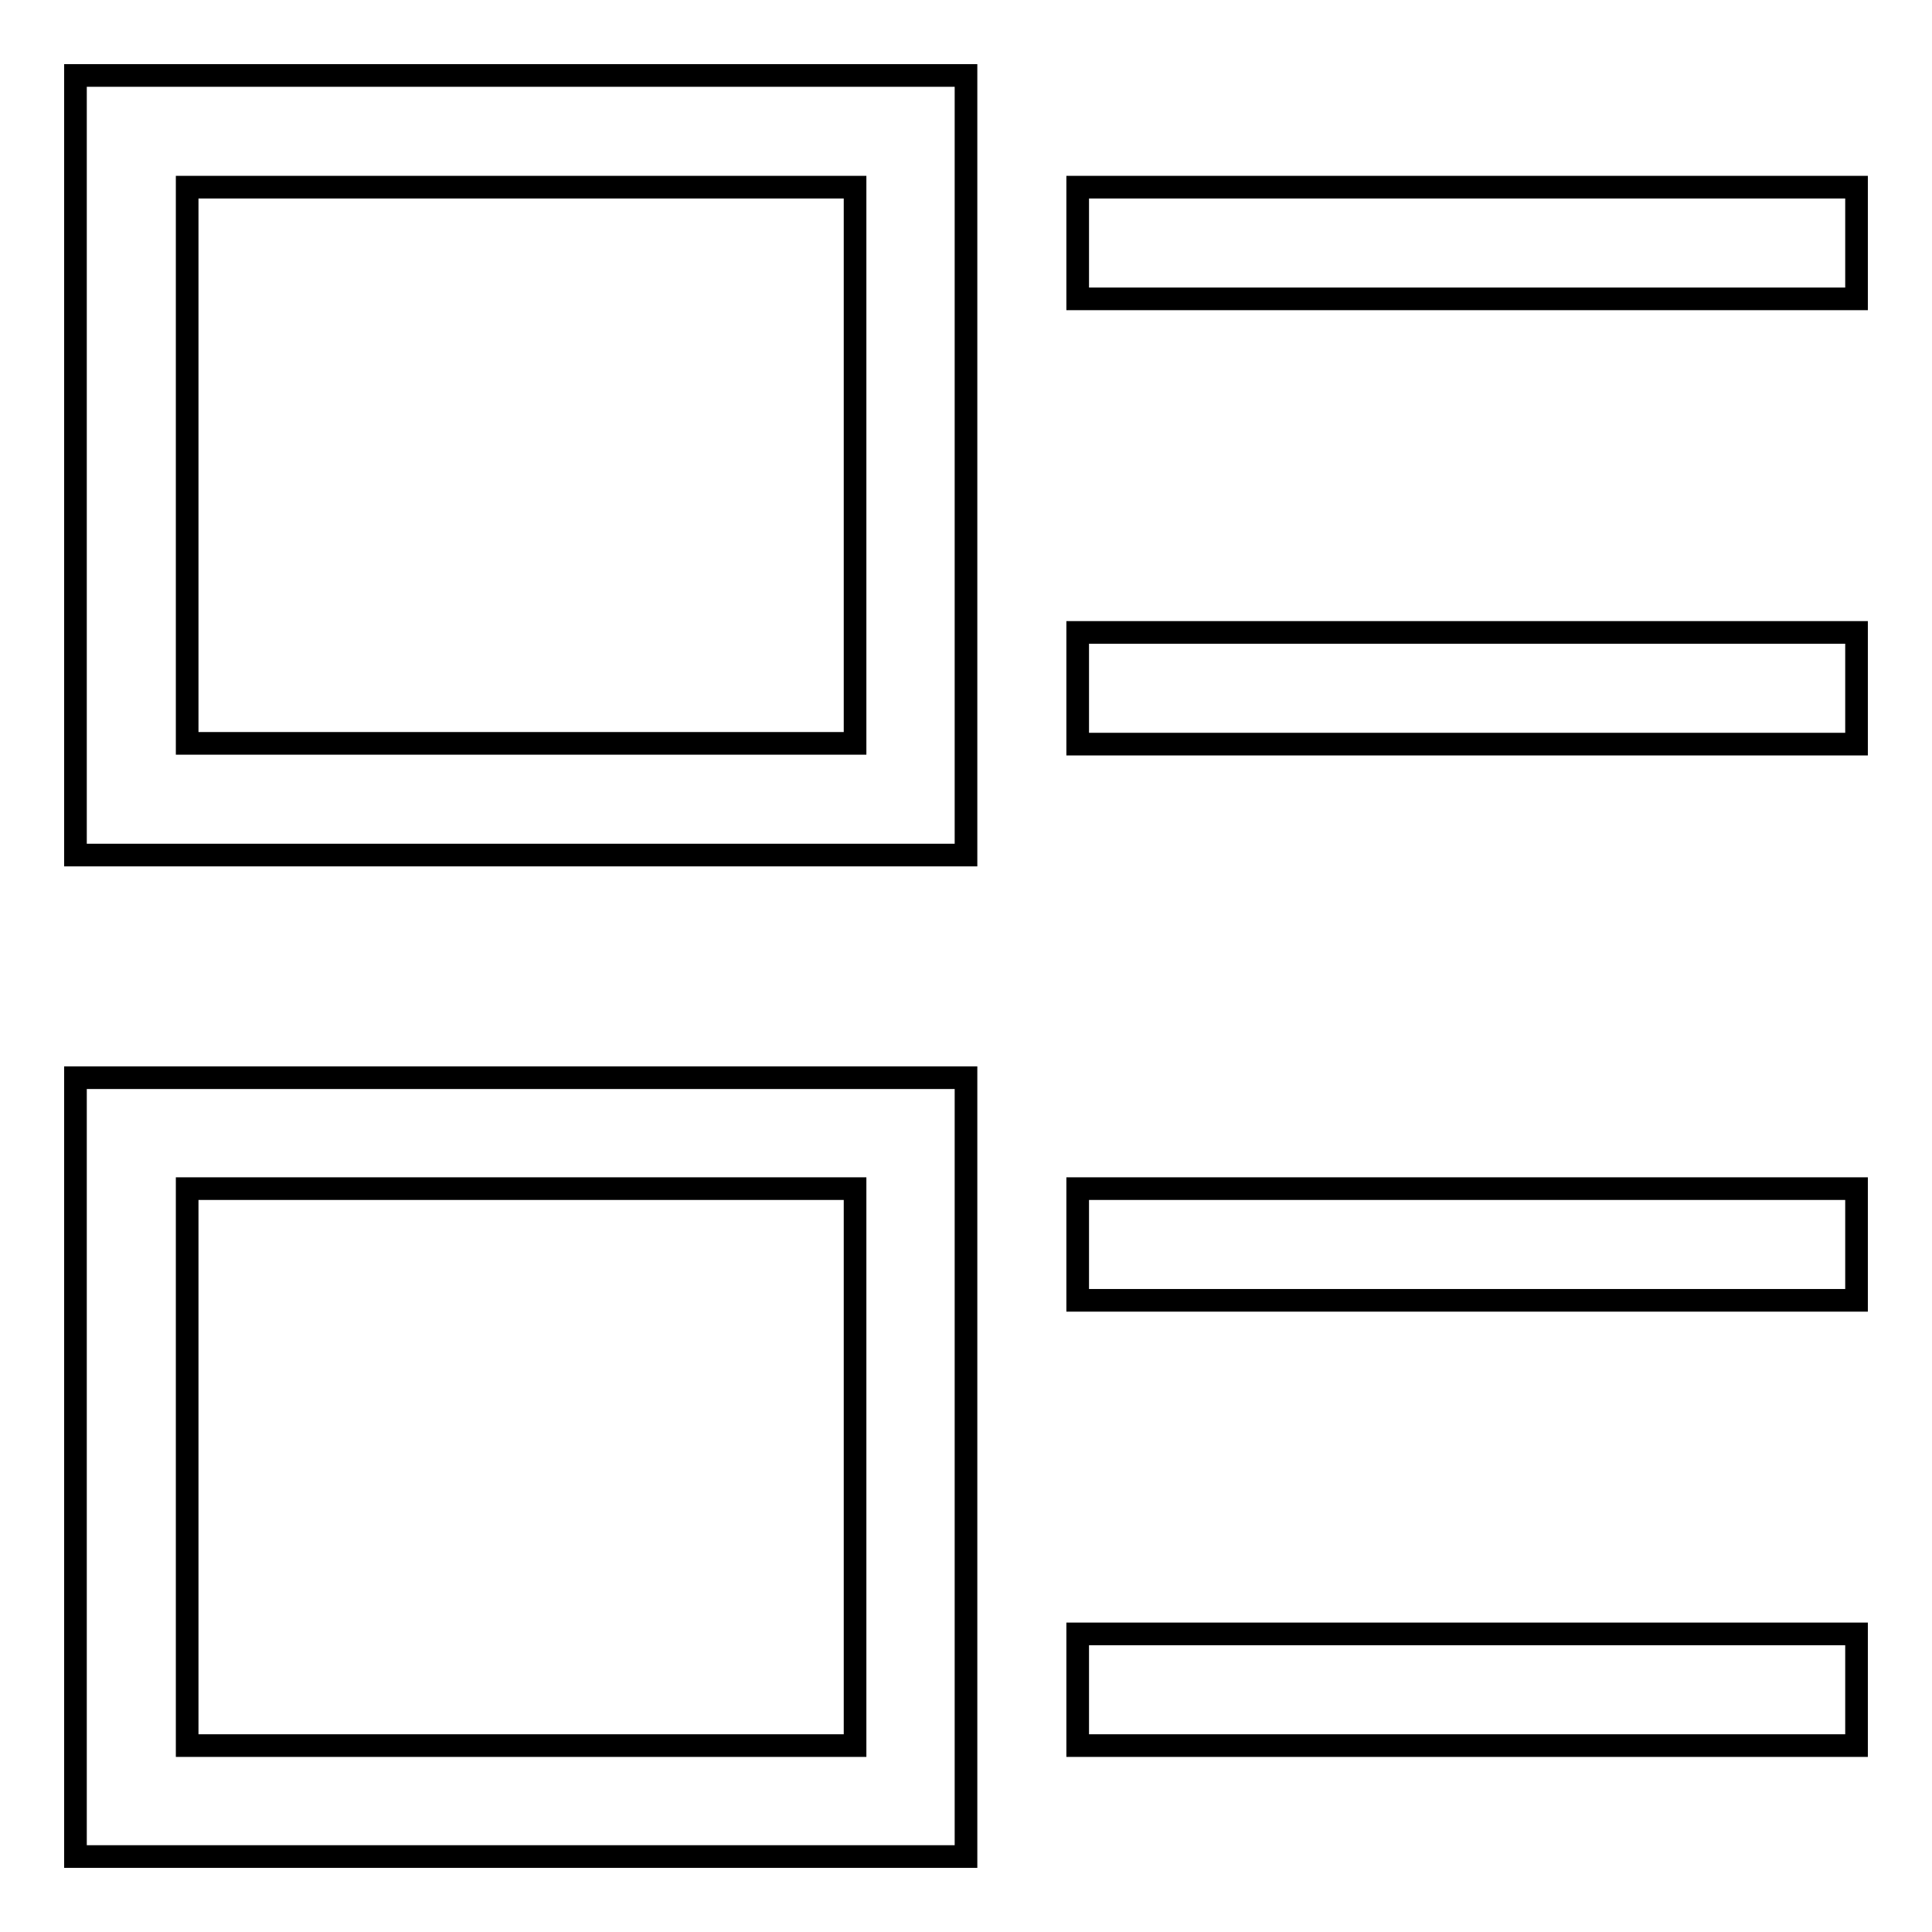
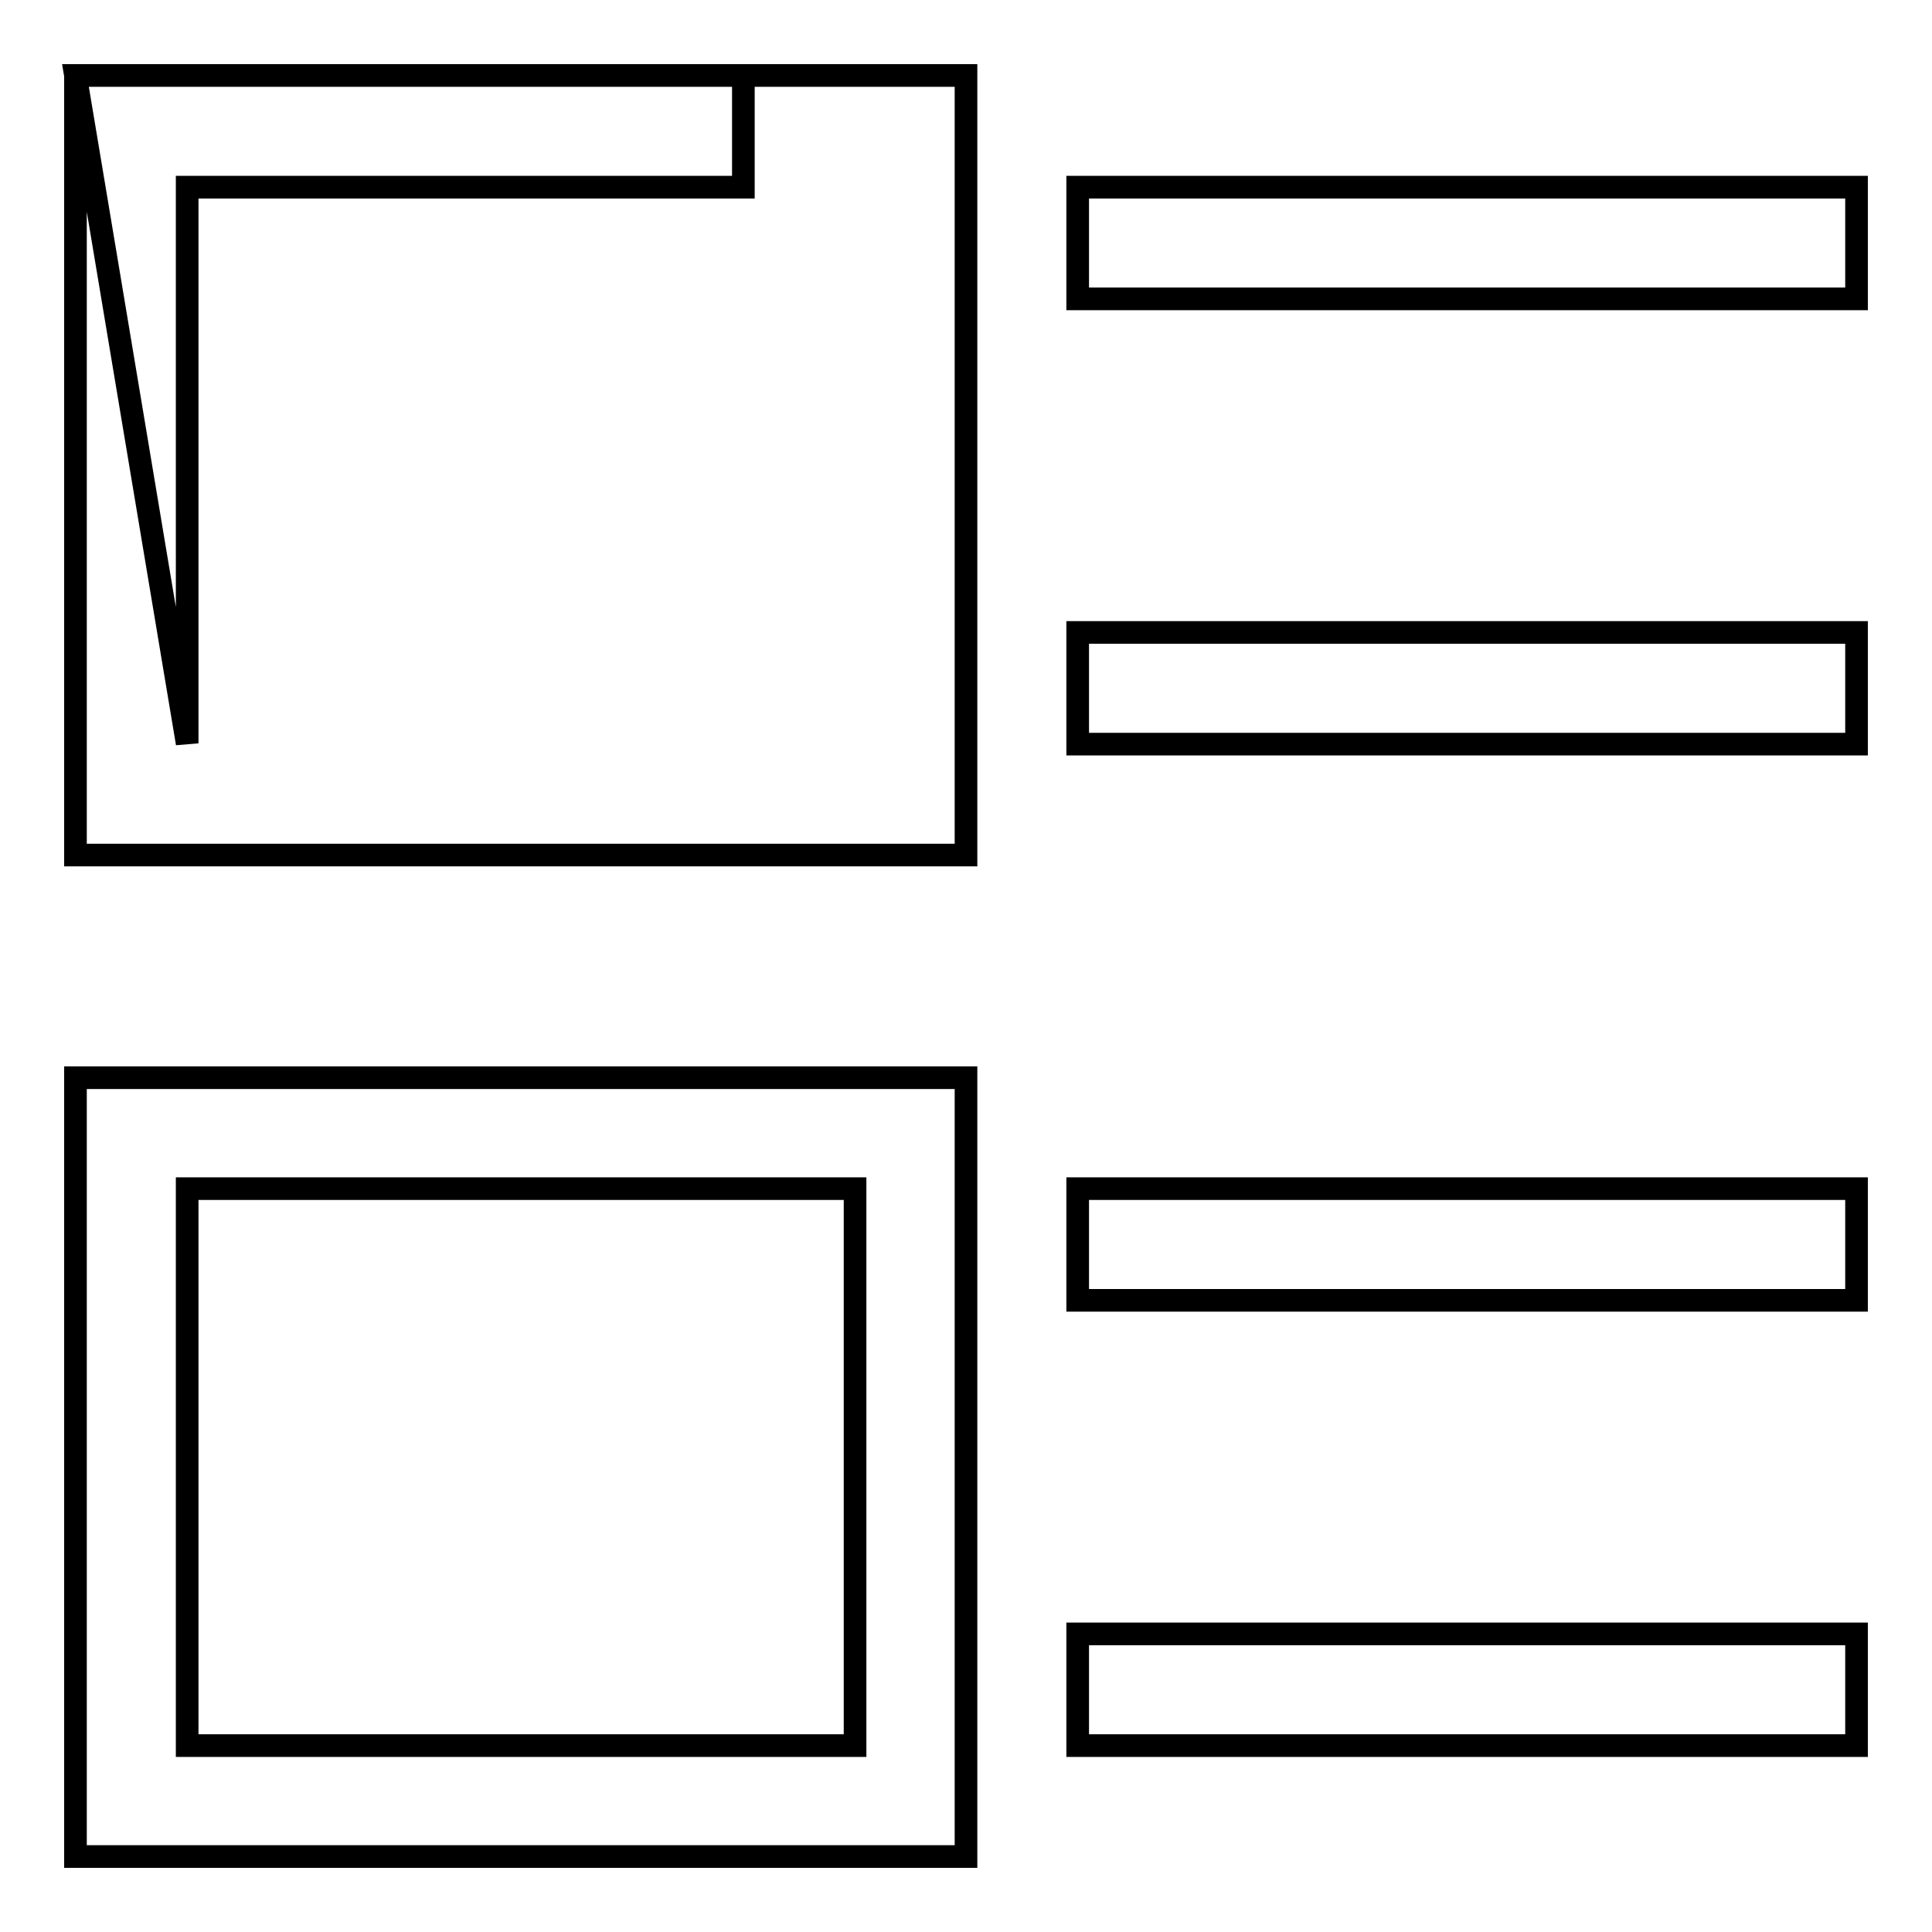
<svg xmlns="http://www.w3.org/2000/svg" version="1.1" x="0px" y="0px" viewBox="0 0 256 256" enable-background="new 0 0 256 256" xml:space="preserve">
  <g>
-     <path stroke-width="3" fill-opacity="0" stroke="#000000" d="M142.8,231.3v-14.8H246v14.8H142.8z M142.8,157.5H246v14.8H142.8V157.5z M142.8,83.8H246v14.8H142.8V83.8z  M142.8,24.8H246v14.8H142.8V24.8z M10,142.8h118V246H10V142.8z M24.8,231.3h88.5v-73.8H24.8V231.3z M10,10h118v103.3H10V10z  M24.8,98.5h88.5V24.8H24.8V98.5z" />
+     <path stroke-width="3" fill-opacity="0" stroke="#000000" d="M142.8,231.3v-14.8H246v14.8H142.8z M142.8,157.5H246v14.8H142.8V157.5z M142.8,83.8H246v14.8H142.8V83.8z  M142.8,24.8H246v14.8H142.8V24.8z M10,142.8h118V246H10V142.8z M24.8,231.3h88.5v-73.8H24.8V231.3z M10,10h118v103.3H10V10z  h88.5V24.8H24.8V98.5z" />
  </g>
</svg>